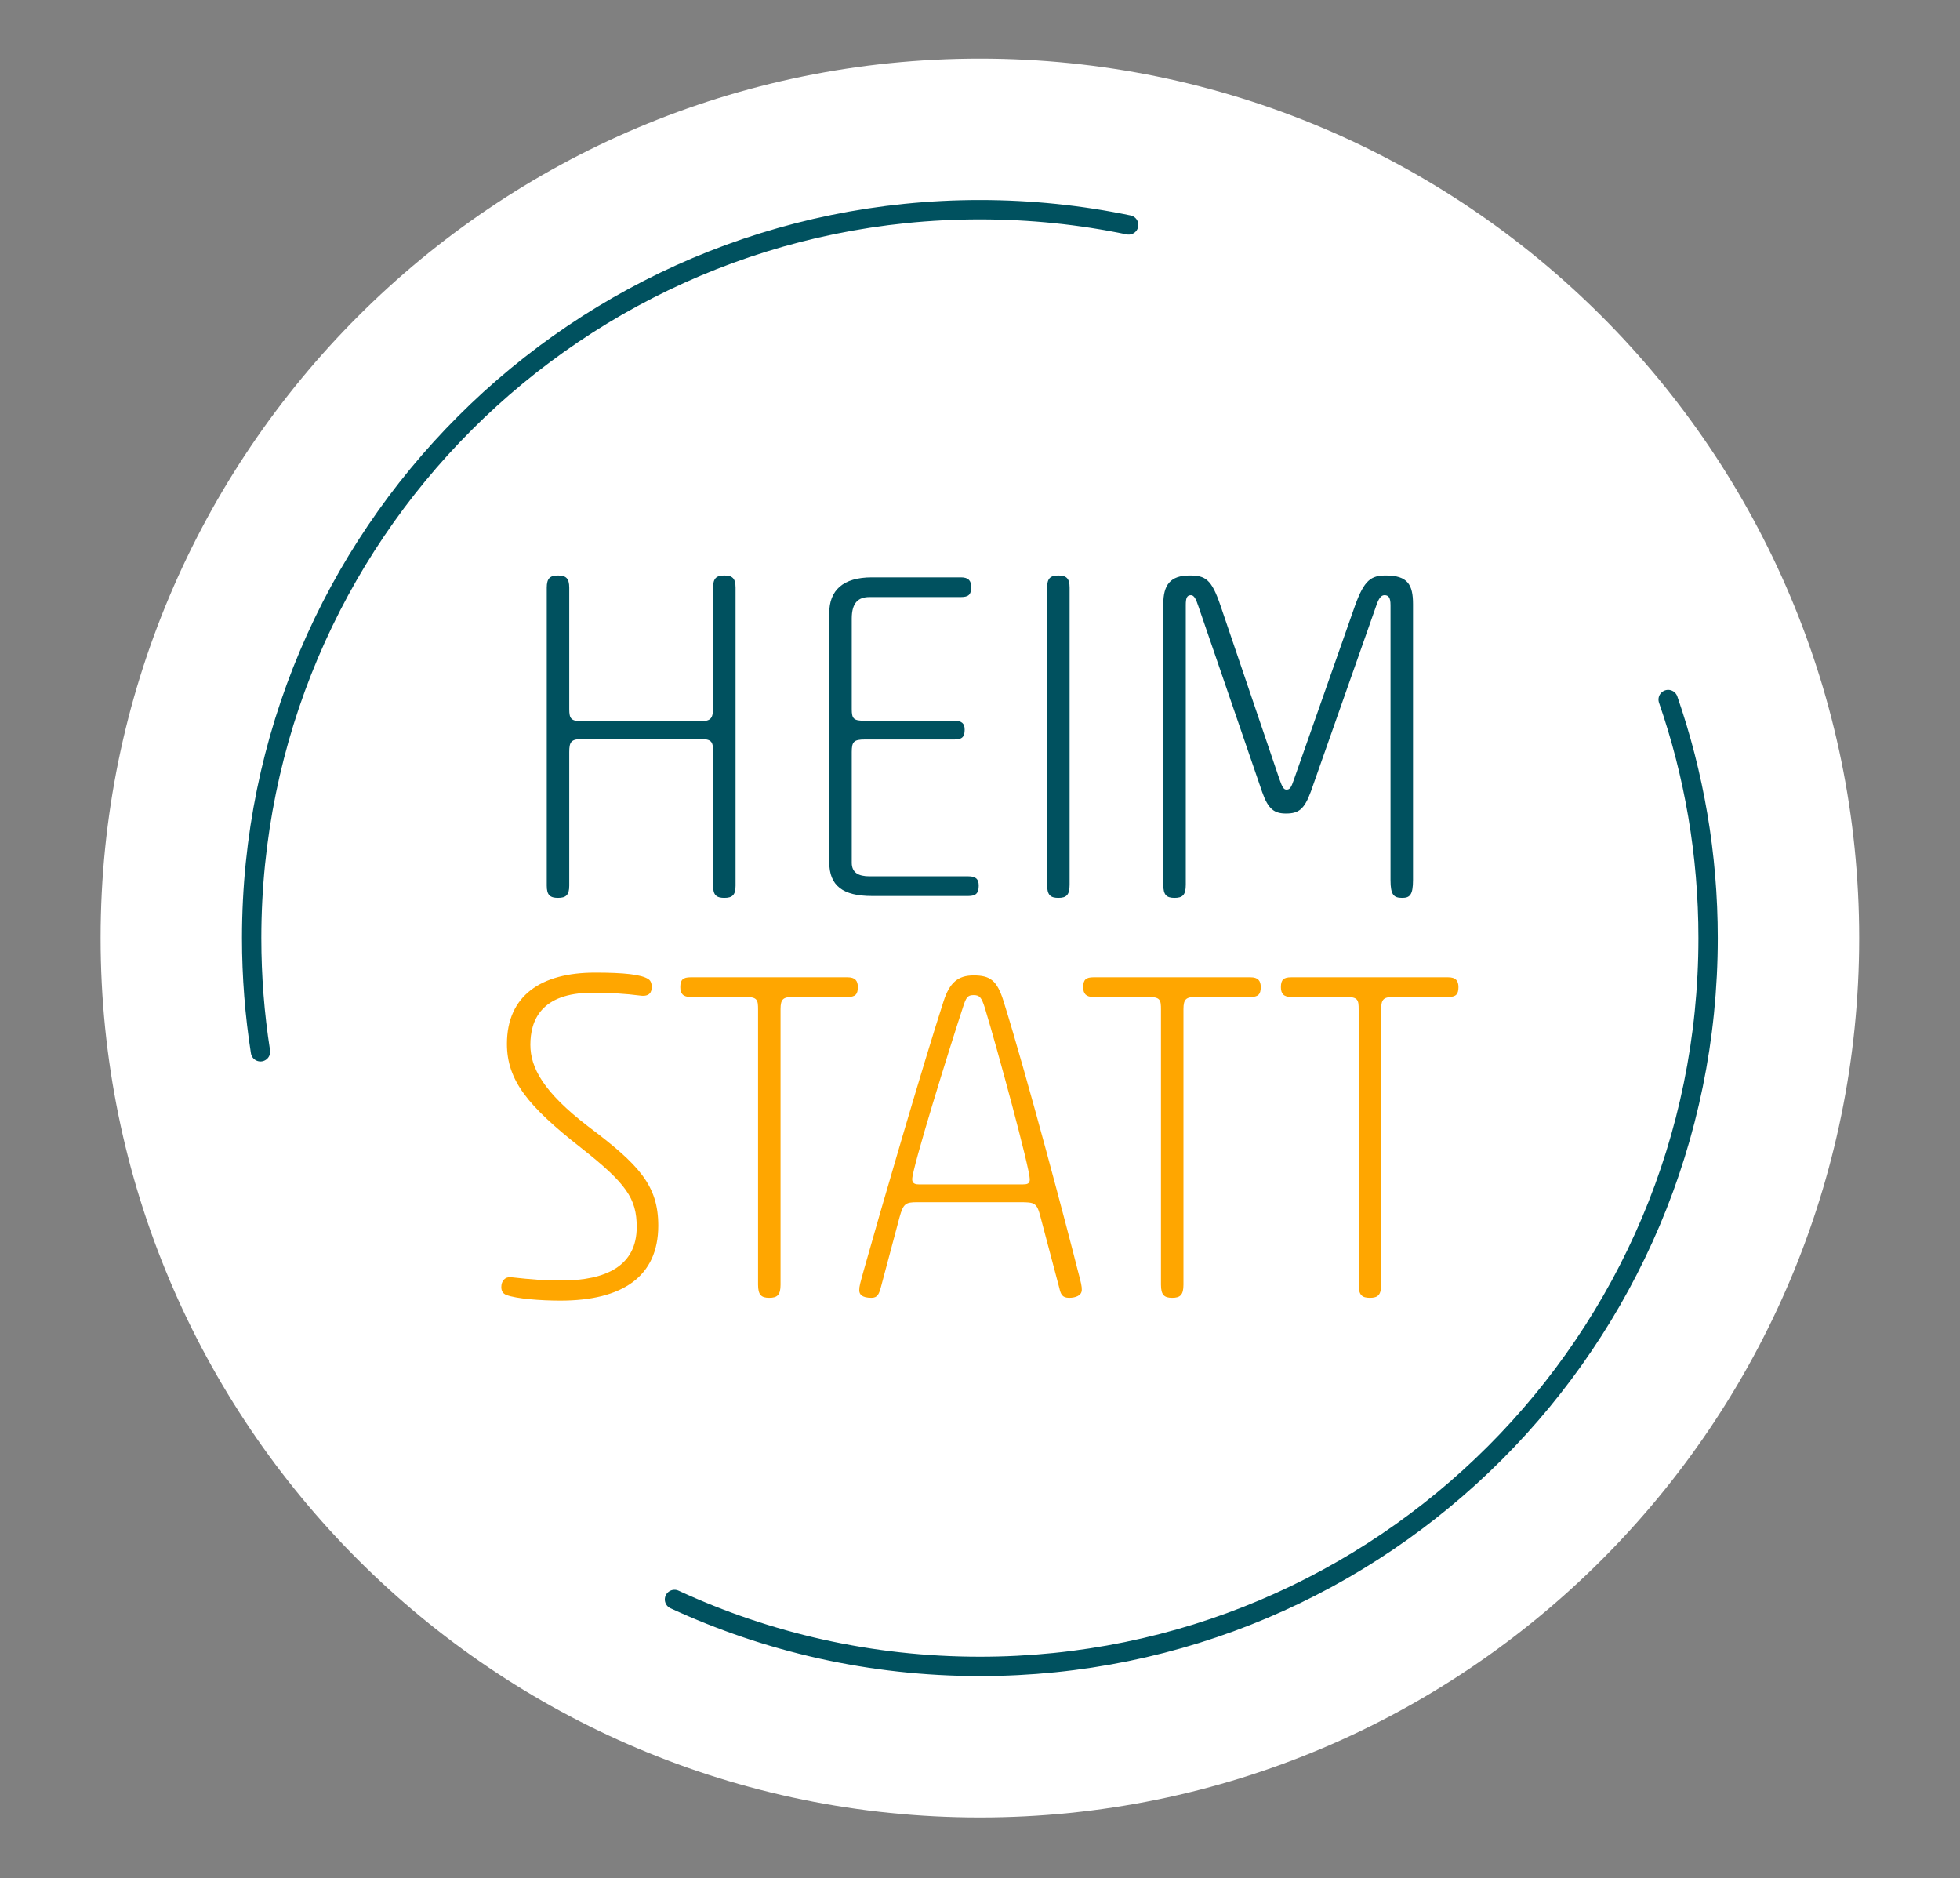
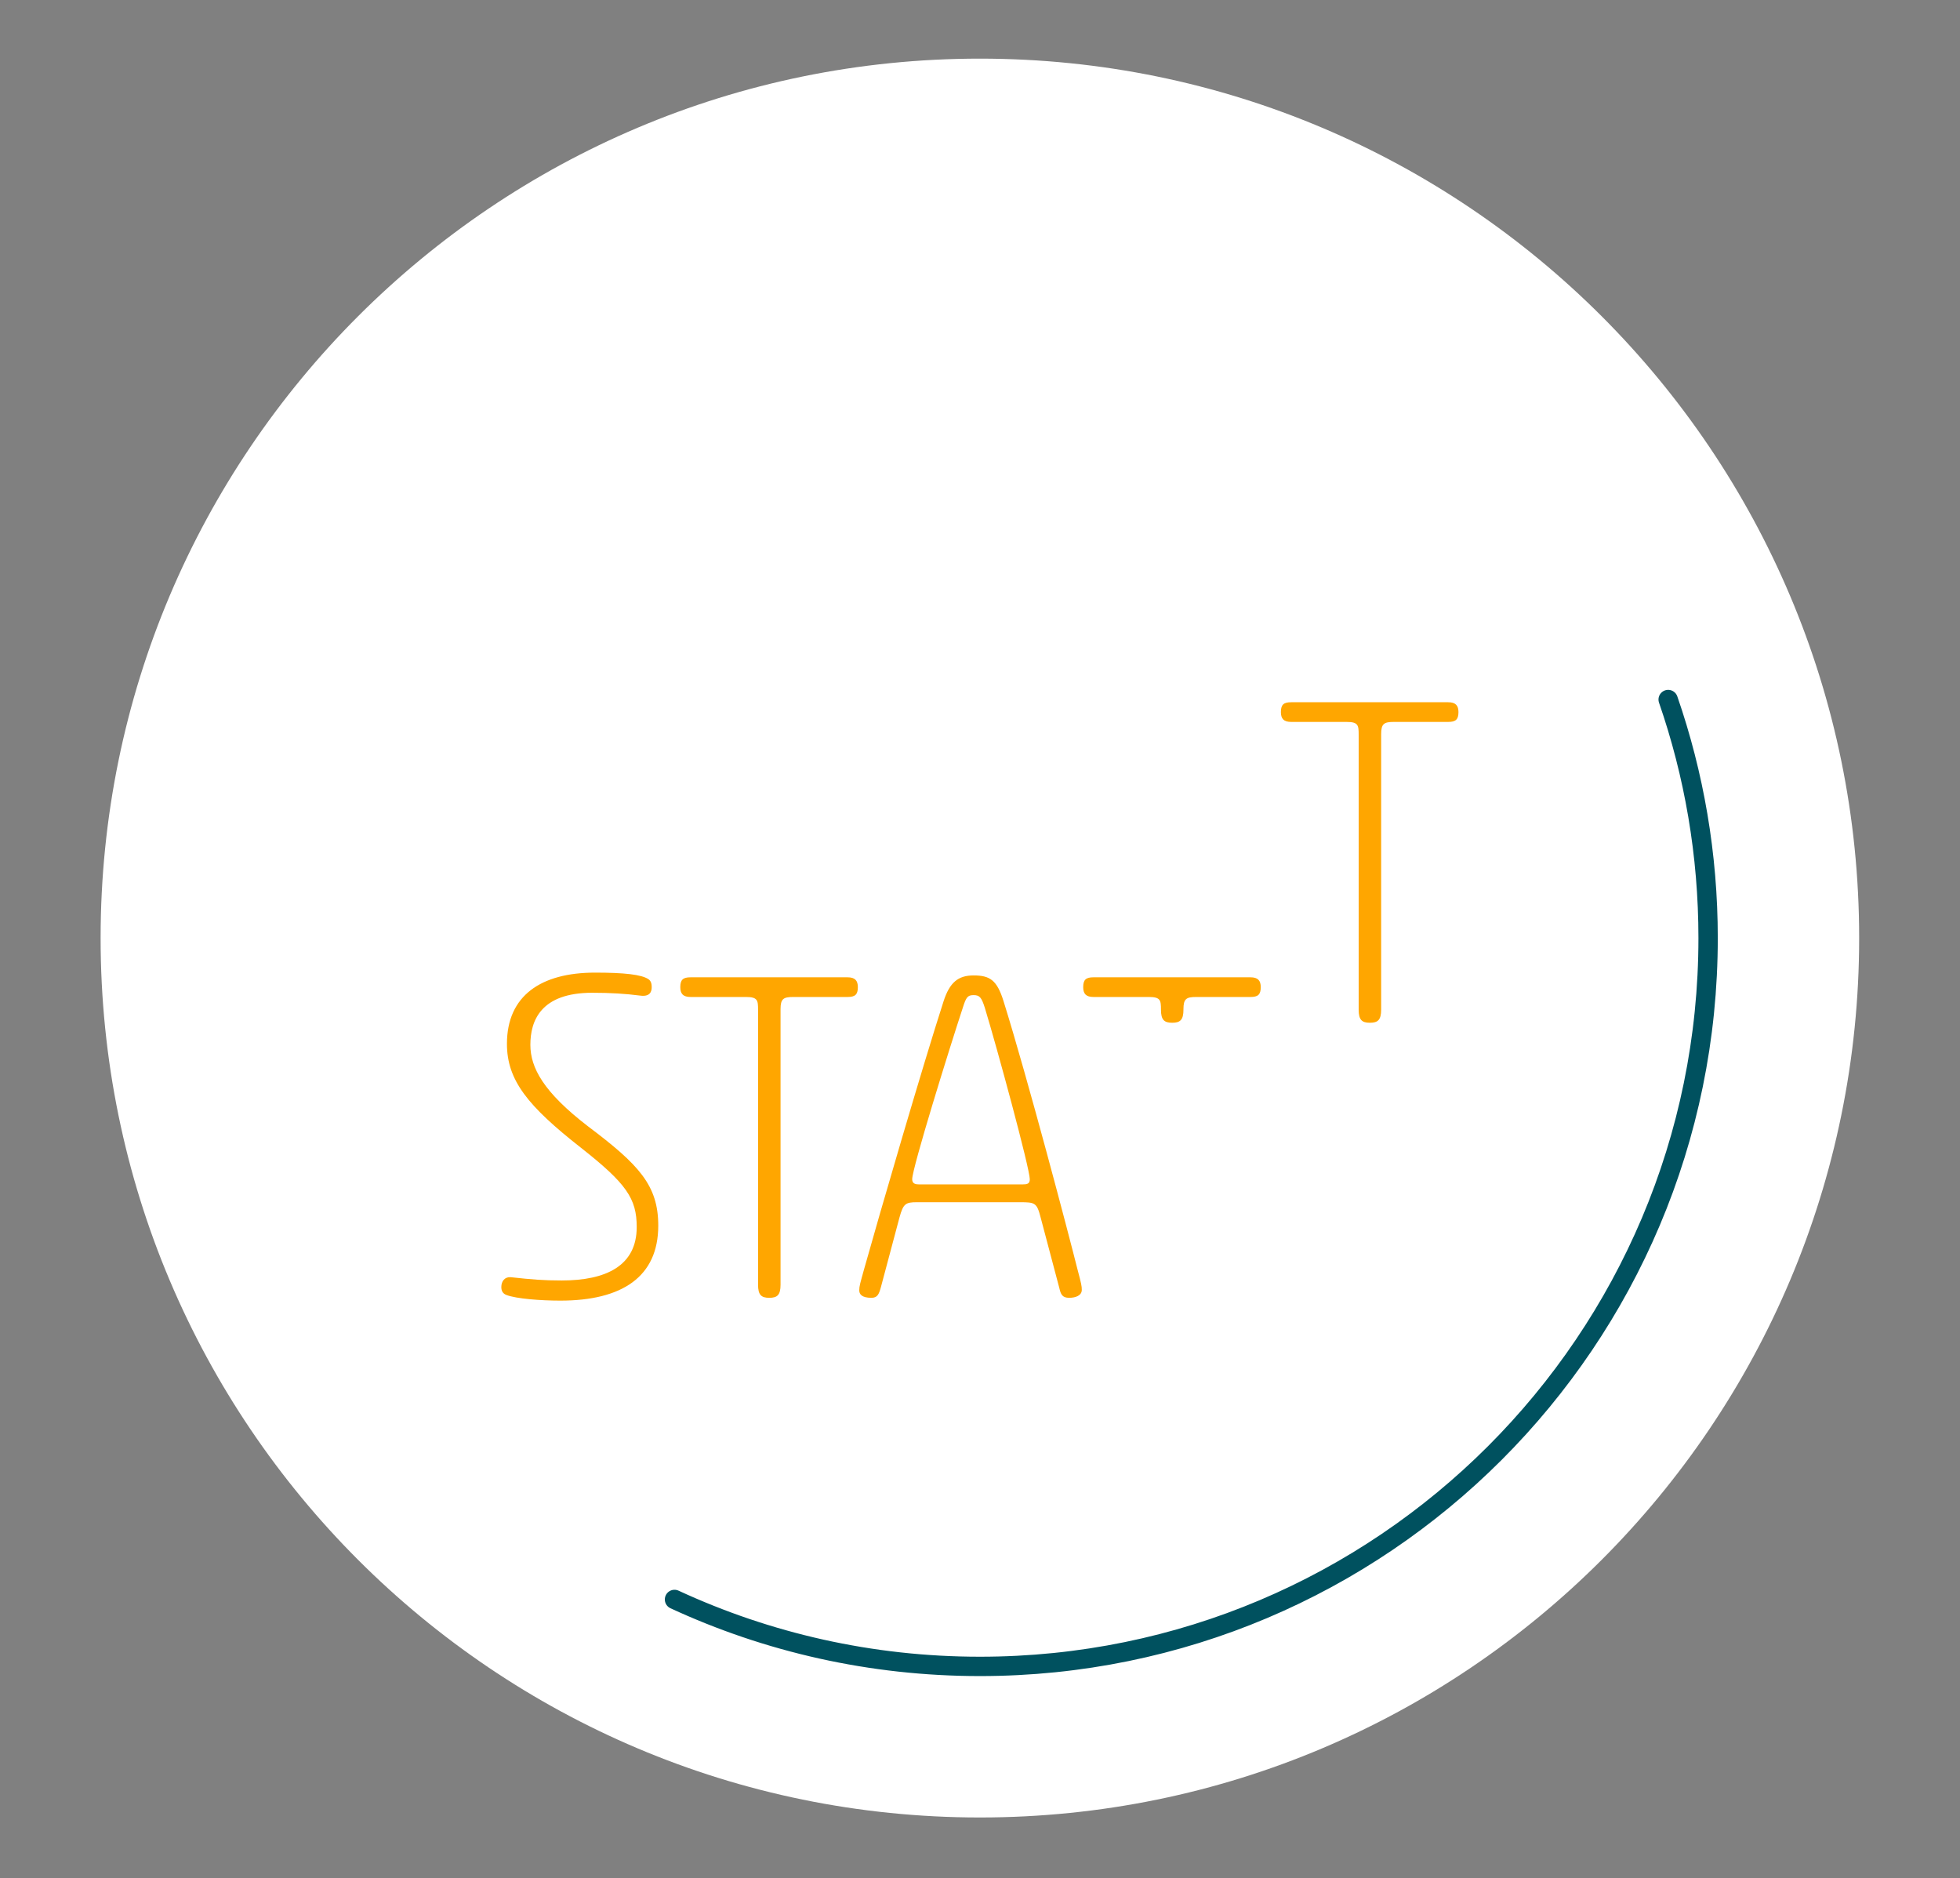
<svg xmlns="http://www.w3.org/2000/svg" xmlns:ns1="http://www.serif.com/" width="100%" height="100%" viewBox="0 0 622 596" version="1.1" xml:space="preserve" style="fill-rule:evenodd;clip-rule:evenodd;stroke-linecap:round;">
  <rect x="0" y="0" width="622" height="596" fill="#808080" stroke="none" />
  <g id="Ebene-1" ns1:id="Ebene 1">
    <g opacity="1">
      <path d="M310.963,576.673c154.107,0 279.035,-124.929 279.035,-279.035c0,-154.107 -124.928,-279.035 -279.035,-279.035c-154.107,0 -279.035,124.928 -279.035,279.035c0,154.106 124.928,279.035 279.035,279.035" style="fill:#fff;fill-rule:nonzero;" />
    </g>
    <g>
-       <path d="M226.292,281.021c0,2.973 1.041,3.866 3.569,3.866c2.527,0 3.568,-0.893 3.568,-3.866l0,-94.56c0,-2.973 -1.041,-3.865 -3.568,-3.865c-2.528,0 -3.569,0.892 -3.569,3.865l0,37.766c0,3.716 -0.594,4.607 -4.163,4.607l-37.318,0c-3.568,0 -4.164,-0.742 -4.164,-3.865l0,-38.508c0,-2.973 -1.04,-3.865 -3.567,-3.865c-2.527,0 -3.568,0.892 -3.568,3.865l0,94.56c0,2.973 1.041,3.866 3.568,3.866c2.527,0 3.567,-0.893 3.567,-3.866l0,-42.374c0,-3.271 0.596,-4.162 4.164,-4.162l37.318,0c3.569,0 4.163,0.743 4.163,3.866l0,42.67Zm78.651,-91.585c2.379,0 3.27,-0.745 3.27,-3.123c0,-2.081 -0.891,-3.122 -3.27,-3.122l-28.249,0c-9.218,0 -13.53,4.163 -13.53,11.3l0,79.096c0,7.434 4.312,10.705 13.53,10.705l30.628,0c2.378,0 3.27,-0.892 3.27,-3.271c0,-2.082 -0.892,-2.973 -3.269,-2.973l-31.373,0c-3.567,0 -5.649,-1.19 -5.649,-4.313l0,-35.088c0,-3.271 0.594,-4.013 4.163,-4.013l28.397,0c2.38,0 3.272,-0.744 3.272,-3.123c0,-1.932 -0.892,-2.825 -3.272,-2.825l-28.397,0c-3.569,0 -4.163,-0.594 -4.163,-3.717l0,-28.695c0,-5.055 2.082,-6.838 5.649,-6.838l28.993,0Zm27.356,91.288c-0,3.27 1.041,4.163 3.569,4.163c2.527,0 3.568,-0.893 3.568,-4.163l0,-94.263c0,-2.973 -1.041,-3.865 -3.568,-3.865c-2.529,0 -3.57,0.892 -3.57,3.865l0,94.263Zm78.353,-33.453c-0.893,2.676 -1.339,3.271 -2.38,3.271c-0.892,0 -1.339,-0.744 -2.229,-3.271l-18.734,-55.159c-2.826,-8.327 -4.758,-9.516 -9.813,-9.516c-6.096,0 -8.327,2.974 -8.327,9.07l0,89.058c0,3.27 1.041,4.163 3.569,4.163c2.527,0 3.568,-0.893 3.568,-4.163l0,-88.761c0,-2.082 0.298,-3.123 1.636,-3.123c1.041,0 1.636,1.338 2.379,3.569l20.22,58.876c1.933,5.502 3.865,6.84 7.583,6.84c4.014,0 5.798,-1.338 7.88,-6.988l20.665,-58.728c0.745,-2.231 1.487,-3.569 2.676,-3.569c1.19,0 1.934,0.596 1.934,3.123l0,87.275c0,4.756 1.041,5.649 3.717,5.649c2.38,0 3.421,-0.893 3.421,-5.649l0,-87.572c0,-6.096 -1.637,-9.07 -8.624,-9.07c-4.61,0 -6.84,1.338 -9.813,9.664l-19.329,55.011Z" style="fill:#00515f;fill-rule:nonzero;" />
-       <path d="M160.875,331.204c0,11.597 6.69,19.774 23.343,32.857c14.57,11.449 17.841,16.206 17.841,25.277c0,12.339 -9.813,16.948 -23.788,16.948c-5.8,-0 -9.368,-0.297 -16.207,-1.041c-1.933,-0.148 -2.973,1.339 -2.973,3.123c0,1.19 0.446,2.081 1.636,2.528c3.121,1.19 10.854,1.784 17.098,1.784c19.624,-0 31.072,-7.583 31.072,-23.789c0,-12.786 -6.094,-19.328 -22.3,-31.52c-14.126,-10.854 -18.288,-18.585 -18.288,-25.87c0,-7.582 3.272,-16.503 19.626,-16.503c5.797,-0 10.555,0.297 15.165,0.893c3.121,0.445 3.718,-1.19 3.718,-2.677c-0,-0.892 -0.149,-1.933 -1.042,-2.527c-2.231,-1.488 -7.731,-2.082 -16.95,-2.082c-17.096,-0 -27.951,7.286 -27.951,22.599m86.827,76.421l0,-87.424c0,-3.269 0.893,-3.865 4.014,-3.865l17.247,-0c2.38,-0 3.272,-0.742 3.272,-3.122c0,-2.082 -0.892,-3.123 -3.272,-3.123l-49.807,-0c-2.378,-0 -3.269,0.744 -3.269,3.123c-0,2.081 0.891,3.122 3.27,3.122l17.543,-0c3.718,-0 3.865,1.041 3.865,4.014l0,87.275c0,3.271 1.042,4.162 3.569,4.162c2.528,-0 3.569,-0.891 3.569,-4.162m91.586,4.162c2.082,-0 4.014,-0.742 4.014,-2.527c-0,-1.19 -0.149,-1.933 -1.339,-6.394c-2.825,-11.299 -15.909,-60.957 -23.491,-85.192c-2.081,-6.69 -4.312,-8.177 -9.514,-8.177c-4.908,-0 -7.582,2.229 -9.516,8.177c-6.542,20.22 -20.369,67.648 -25.275,85.192c-1.19,4.313 -1.488,5.204 -1.488,6.543c0,1.19 0.744,2.378 3.866,2.378c1.933,-0 2.38,-1.188 2.974,-3.27l5.947,-22.302c1.19,-4.311 1.934,-4.758 5.501,-4.758l32.71,-0c4.757,-0 5.353,0.148 6.542,4.758l5.948,22.451c0.445,1.933 0.89,3.121 3.121,3.121m-30.33,-96.045c1.932,-0 2.527,0.742 3.568,4.014c3.866,12.637 14.273,50.997 14.273,54.416c-0,1.487 -0.892,1.636 -2.379,1.636l-32.709,-0c-1.041,-0 -2.231,-0.149 -2.231,-1.636c-0,-3.568 11.896,-41.779 16.058,-54.416c1.041,-3.272 1.486,-4.014 3.42,-4.014m66.606,91.883l-0,-87.424c-0,-3.269 0.893,-3.865 4.014,-3.865l17.247,-0c2.379,-0 3.27,-0.742 3.27,-3.122c-0,-2.082 -0.891,-3.123 -3.27,-3.123l-49.808,-0c-2.379,-0 -3.271,0.744 -3.271,3.123c-0,2.081 0.892,3.122 3.271,3.122l17.544,-0c3.718,-0 3.866,1.041 3.866,4.014l-0,87.275c-0,3.271 1.041,4.162 3.569,4.162c2.527,-0 3.568,-0.891 3.568,-4.162m62.739,-0l-0,-87.424c-0,-3.269 0.893,-3.865 4.014,-3.865l17.247,-0c2.379,-0 3.271,-0.742 3.271,-3.122c-0,-2.082 -0.892,-3.123 -3.271,-3.123l-49.808,-0c-2.378,-0 -3.269,0.744 -3.269,3.123c-0,2.081 0.891,3.122 3.269,3.122l17.544,-0c3.717,-0 3.867,1.041 3.867,4.014l-0,87.275c-0,3.271 1.04,4.162 3.567,4.162c2.528,-0 3.568,-0.891 3.568,-4.162" style="fill:#ffa600;fill-rule:nonzero;" />
+       <path d="M160.875,331.204c0,11.597 6.69,19.774 23.343,32.857c14.57,11.449 17.841,16.206 17.841,25.277c0,12.339 -9.813,16.948 -23.788,16.948c-5.8,-0 -9.368,-0.297 -16.207,-1.041c-1.933,-0.148 -2.973,1.339 -2.973,3.123c0,1.19 0.446,2.081 1.636,2.528c3.121,1.19 10.854,1.784 17.098,1.784c19.624,-0 31.072,-7.583 31.072,-23.789c0,-12.786 -6.094,-19.328 -22.3,-31.52c-14.126,-10.854 -18.288,-18.585 -18.288,-25.87c0,-7.582 3.272,-16.503 19.626,-16.503c5.797,-0 10.555,0.297 15.165,0.893c3.121,0.445 3.718,-1.19 3.718,-2.677c-0,-0.892 -0.149,-1.933 -1.042,-2.527c-2.231,-1.488 -7.731,-2.082 -16.95,-2.082c-17.096,-0 -27.951,7.286 -27.951,22.599m86.827,76.421l0,-87.424c0,-3.269 0.893,-3.865 4.014,-3.865l17.247,-0c2.38,-0 3.272,-0.742 3.272,-3.122c0,-2.082 -0.892,-3.123 -3.272,-3.123l-49.807,-0c-2.378,-0 -3.269,0.744 -3.269,3.123c-0,2.081 0.891,3.122 3.27,3.122l17.543,-0c3.718,-0 3.865,1.041 3.865,4.014l0,87.275c0,3.271 1.042,4.162 3.569,4.162c2.528,-0 3.569,-0.891 3.569,-4.162m91.586,4.162c2.082,-0 4.014,-0.742 4.014,-2.527c-0,-1.19 -0.149,-1.933 -1.339,-6.394c-2.825,-11.299 -15.909,-60.957 -23.491,-85.192c-2.081,-6.69 -4.312,-8.177 -9.514,-8.177c-4.908,-0 -7.582,2.229 -9.516,8.177c-6.542,20.22 -20.369,67.648 -25.275,85.192c-1.19,4.313 -1.488,5.204 -1.488,6.543c0,1.19 0.744,2.378 3.866,2.378c1.933,-0 2.38,-1.188 2.974,-3.27l5.947,-22.302c1.19,-4.311 1.934,-4.758 5.501,-4.758l32.71,-0c4.757,-0 5.353,0.148 6.542,4.758l5.948,22.451c0.445,1.933 0.89,3.121 3.121,3.121m-30.33,-96.045c1.932,-0 2.527,0.742 3.568,4.014c3.866,12.637 14.273,50.997 14.273,54.416c-0,1.487 -0.892,1.636 -2.379,1.636l-32.709,-0c-1.041,-0 -2.231,-0.149 -2.231,-1.636c-0,-3.568 11.896,-41.779 16.058,-54.416c1.041,-3.272 1.486,-4.014 3.42,-4.014m66.606,91.883l-0,-87.424c-0,-3.269 0.893,-3.865 4.014,-3.865l17.247,-0c2.379,-0 3.27,-0.742 3.27,-3.122c-0,-2.082 -0.891,-3.123 -3.27,-3.123l-49.808,-0c-2.379,-0 -3.271,0.744 -3.271,3.123c-0,2.081 0.892,3.122 3.271,3.122l17.544,-0c3.718,-0 3.866,1.041 3.866,4.014c-0,3.271 1.041,4.162 3.569,4.162c2.527,-0 3.568,-0.891 3.568,-4.162m62.739,-0l-0,-87.424c-0,-3.269 0.893,-3.865 4.014,-3.865l17.247,-0c2.379,-0 3.271,-0.742 3.271,-3.122c-0,-2.082 -0.892,-3.123 -3.271,-3.123l-49.808,-0c-2.378,-0 -3.269,0.744 -3.269,3.123c-0,2.081 0.891,3.122 3.269,3.122l17.544,-0c3.717,-0 3.867,1.041 3.867,4.014l-0,87.275c-0,3.271 1.04,4.162 3.567,4.162c2.528,-0 3.568,-0.891 3.568,-4.162" style="fill:#ffa600;fill-rule:nonzero;" />
    </g>
    <g>
      <path d="M214.051,507.494c29.473,13.634 62.304,21.242 96.912,21.242c127.632,0 231.099,-103.468 231.099,-231.099c-0,-26.505 -4.462,-51.969 -12.677,-75.68" style="fill:none;fill-rule:nonzero;stroke:#00515f;stroke-width:6.14px;" />
-       <path d="M358.179,71.367c-15.242,-3.165 -31.034,-4.827 -47.217,-4.827c-127.632,-0 -231.097,103.465 -231.097,231.097c0,12.276 0.957,24.329 2.8,36.087" style="fill:none;fill-rule:nonzero;stroke:#00515f;stroke-width:6.14px;stroke-linejoin:round;" />
    </g>
  </g>
</svg>